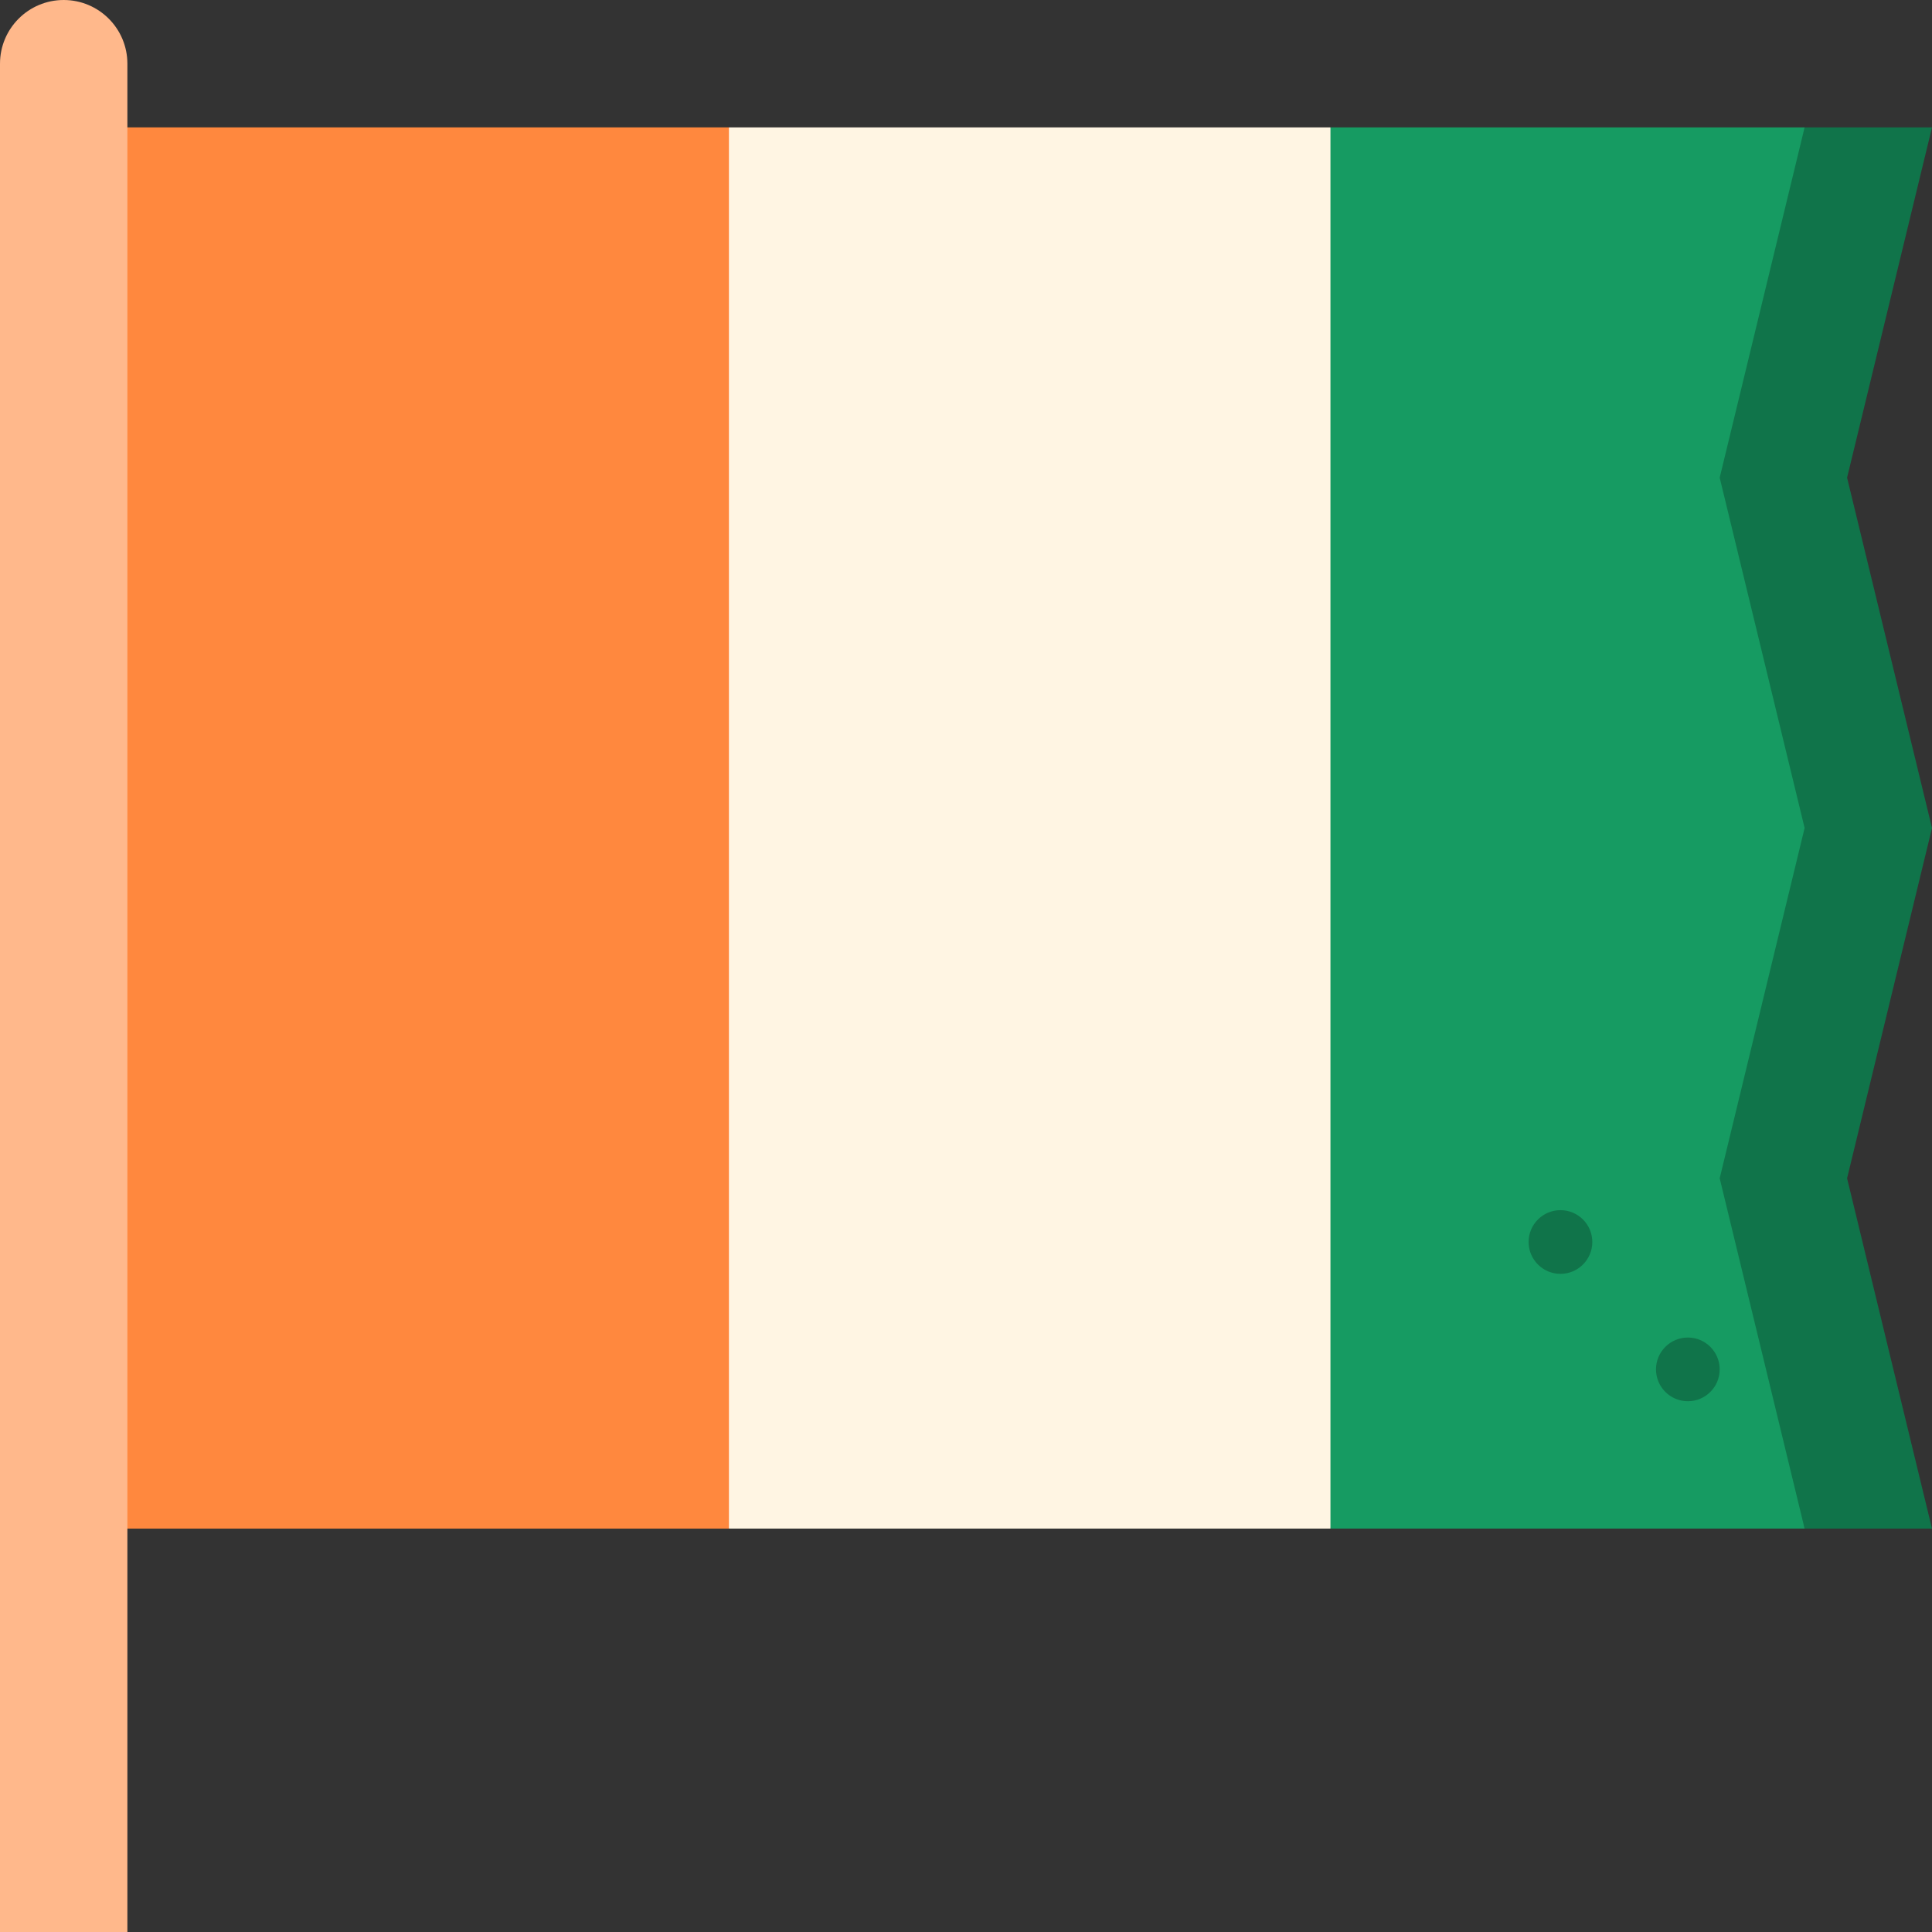
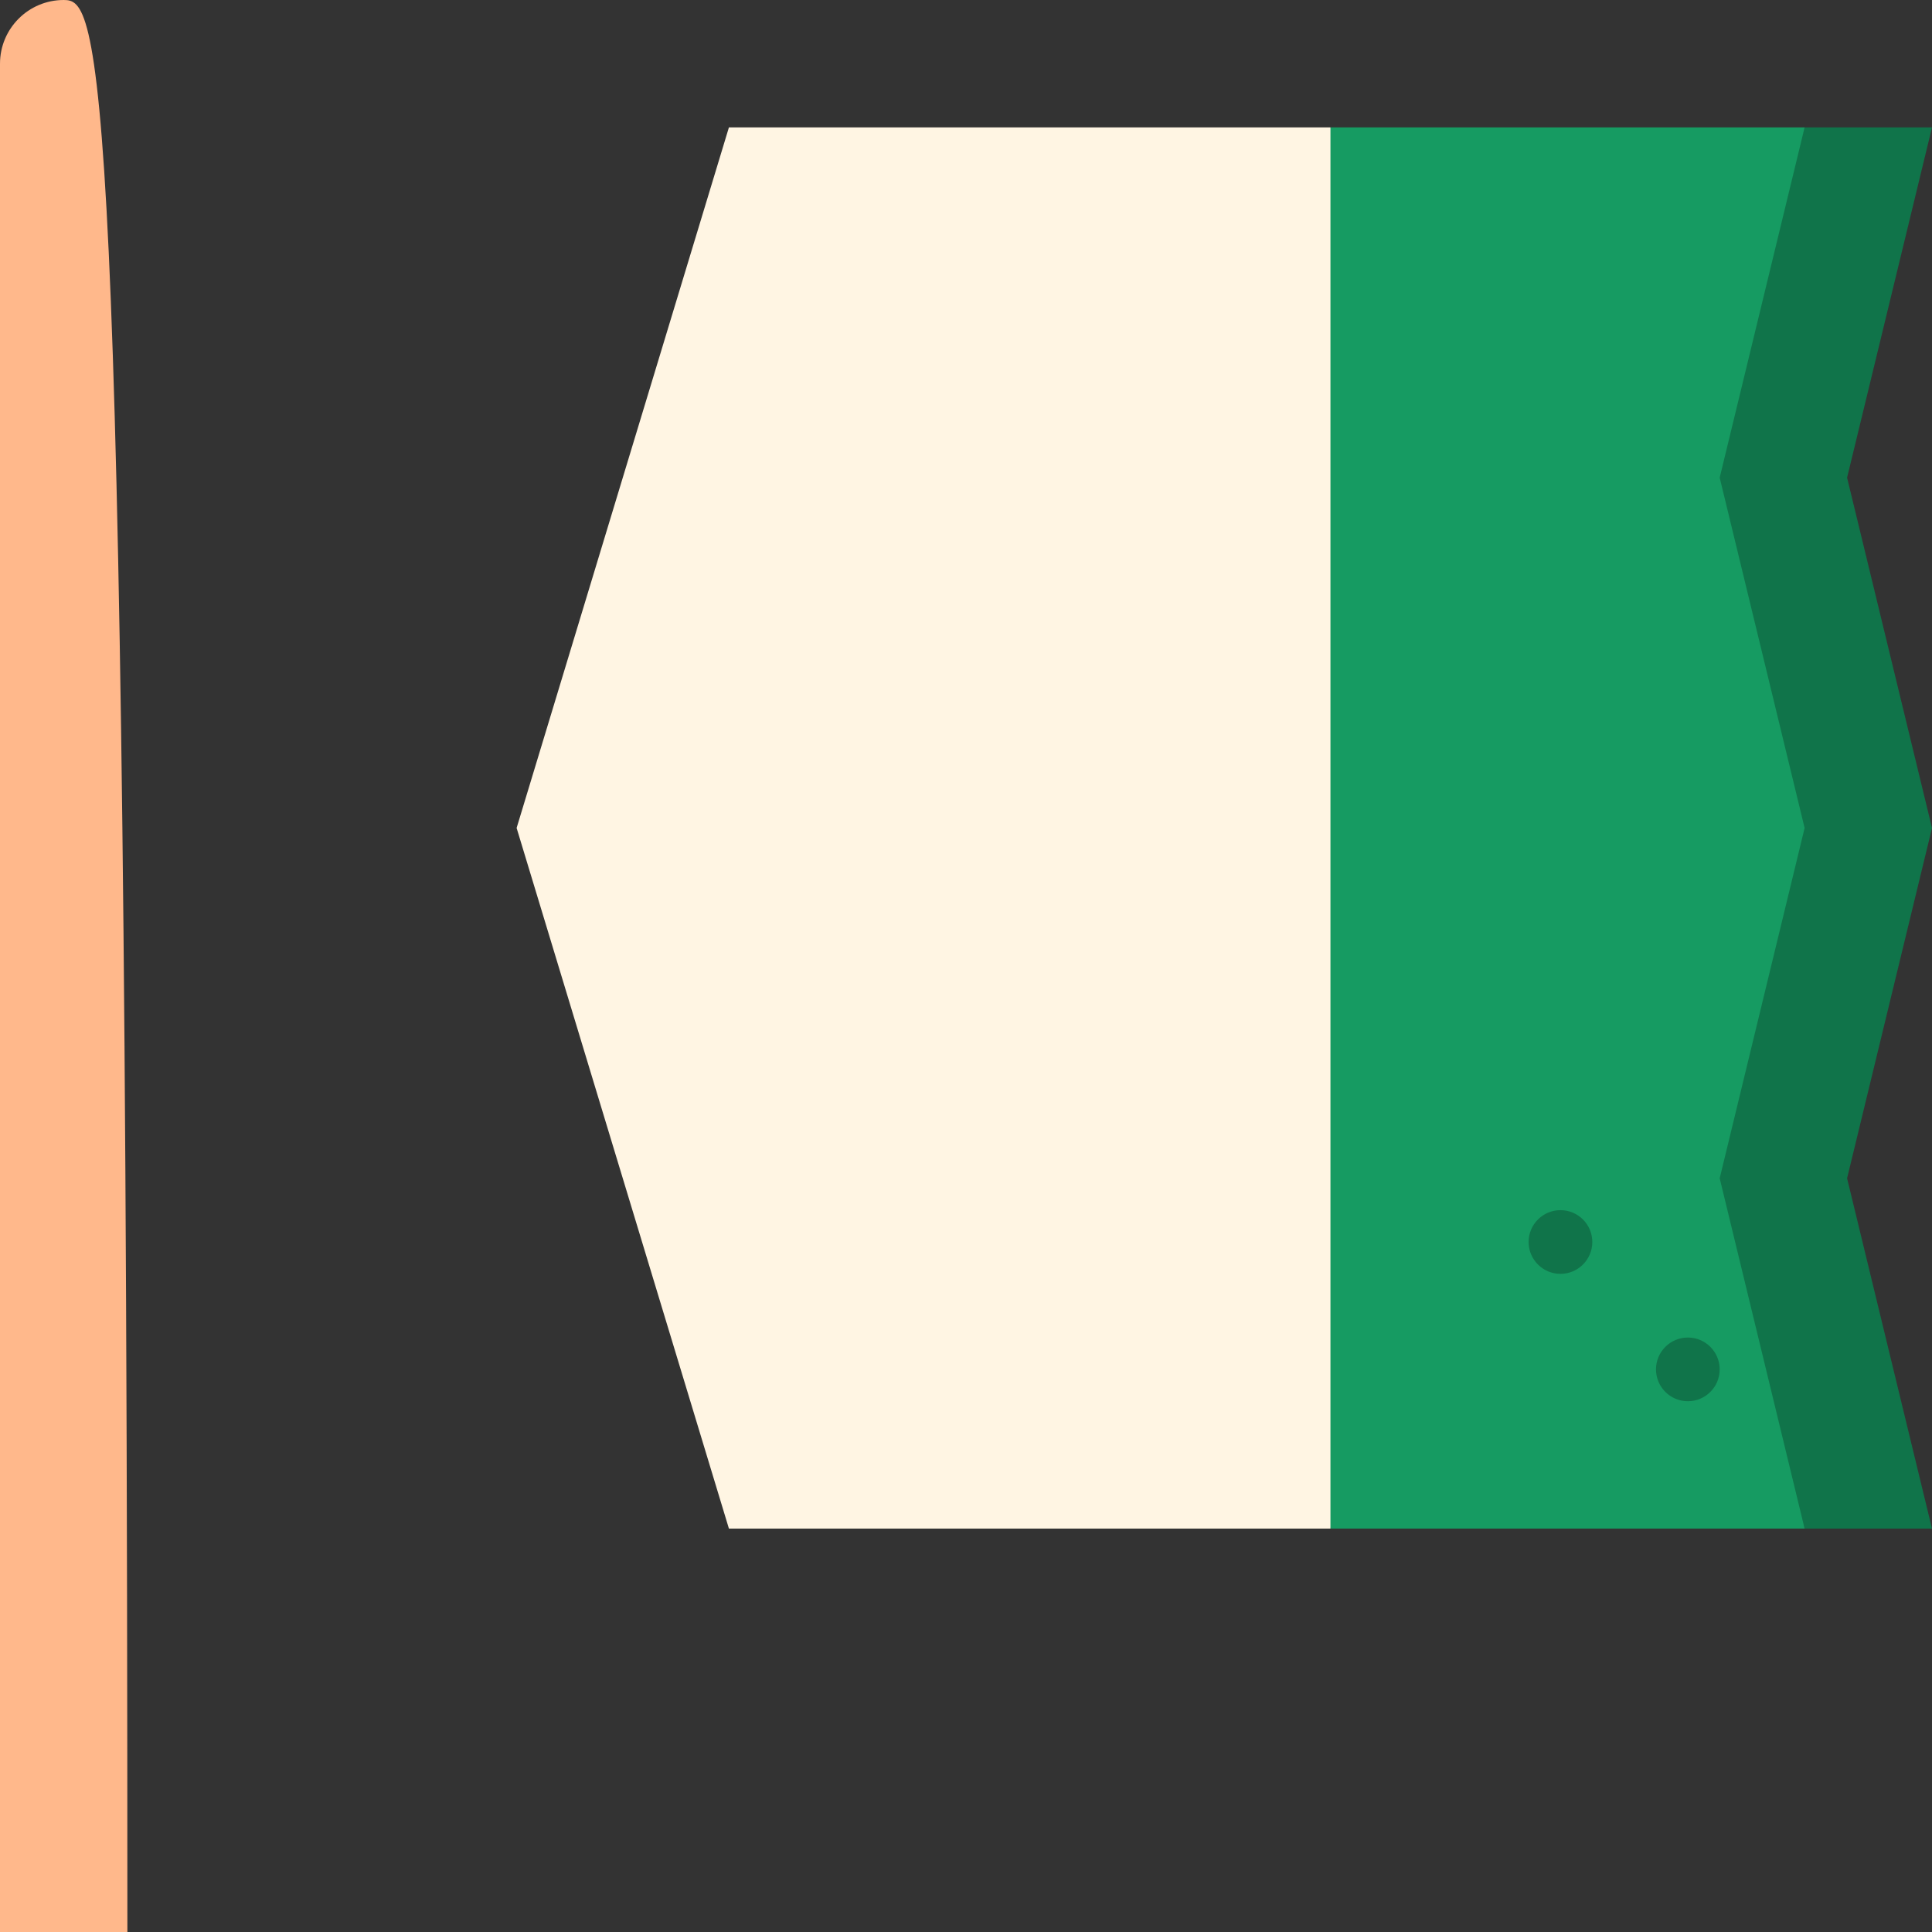
<svg xmlns="http://www.w3.org/2000/svg" version="1.1" id="Layer_1" x="0px" y="0px" viewBox="0 0 512 512" style="enable-background:new 0 0 512 512;" xml:space="preserve">
  <rect x="0" y="0" width="512" height="512" fill="#333333" stroke="none" />
  <polygon style="fill:#10744A;" points="489.495,126.589 512,33.758 478.242,33.758 410.725,219.423 478.242,405.099 512,405.099   489.495,312.26 512,219.423 " />
  <polygon style="fill:#169B62;" points="455.736,126.589 478.242,33.758 352.586,33.758 307.575,219.423 352.586,405.099   478.242,405.099 455.736,312.261 478.242,219.423 " />
  <polygon style="fill:#FFF5E3;" points="193.173,33.758 136.909,219.423 193.173,405.099 352.586,405.099 352.586,33.758 " />
-   <rect x="16.879" y="33.758" style="fill:#FF883E;" width="176.297" height="371.341" />
-   <path style="fill:#FFB88B;" d="M16.879,0C7.557,0,0,7.557,0,16.879V512h33.758V16.879C33.758,7.557,26.201,0,16.879,0z" />
+   <path style="fill:#FFB88B;" d="M16.879,0C7.557,0,0,7.557,0,16.879V512h33.758C33.758,7.557,26.201,0,16.879,0z" />
  <g>
    <circle style="fill:#10744A;" cx="447.297" cy="362.901" r="8.44" />
    <circle style="fill:#10744A;" cx="413.538" cy="329.143" r="8.44" />
  </g>
  <g>
</g>
  <g>
</g>
  <g>
</g>
  <g>
</g>
  <g>
</g>
  <g>
</g>
  <g>
</g>
  <g>
</g>
  <g>
</g>
  <g>
</g>
  <g>
</g>
  <g>
</g>
  <g>
</g>
  <g>
</g>
  <g>
</g>
</svg>